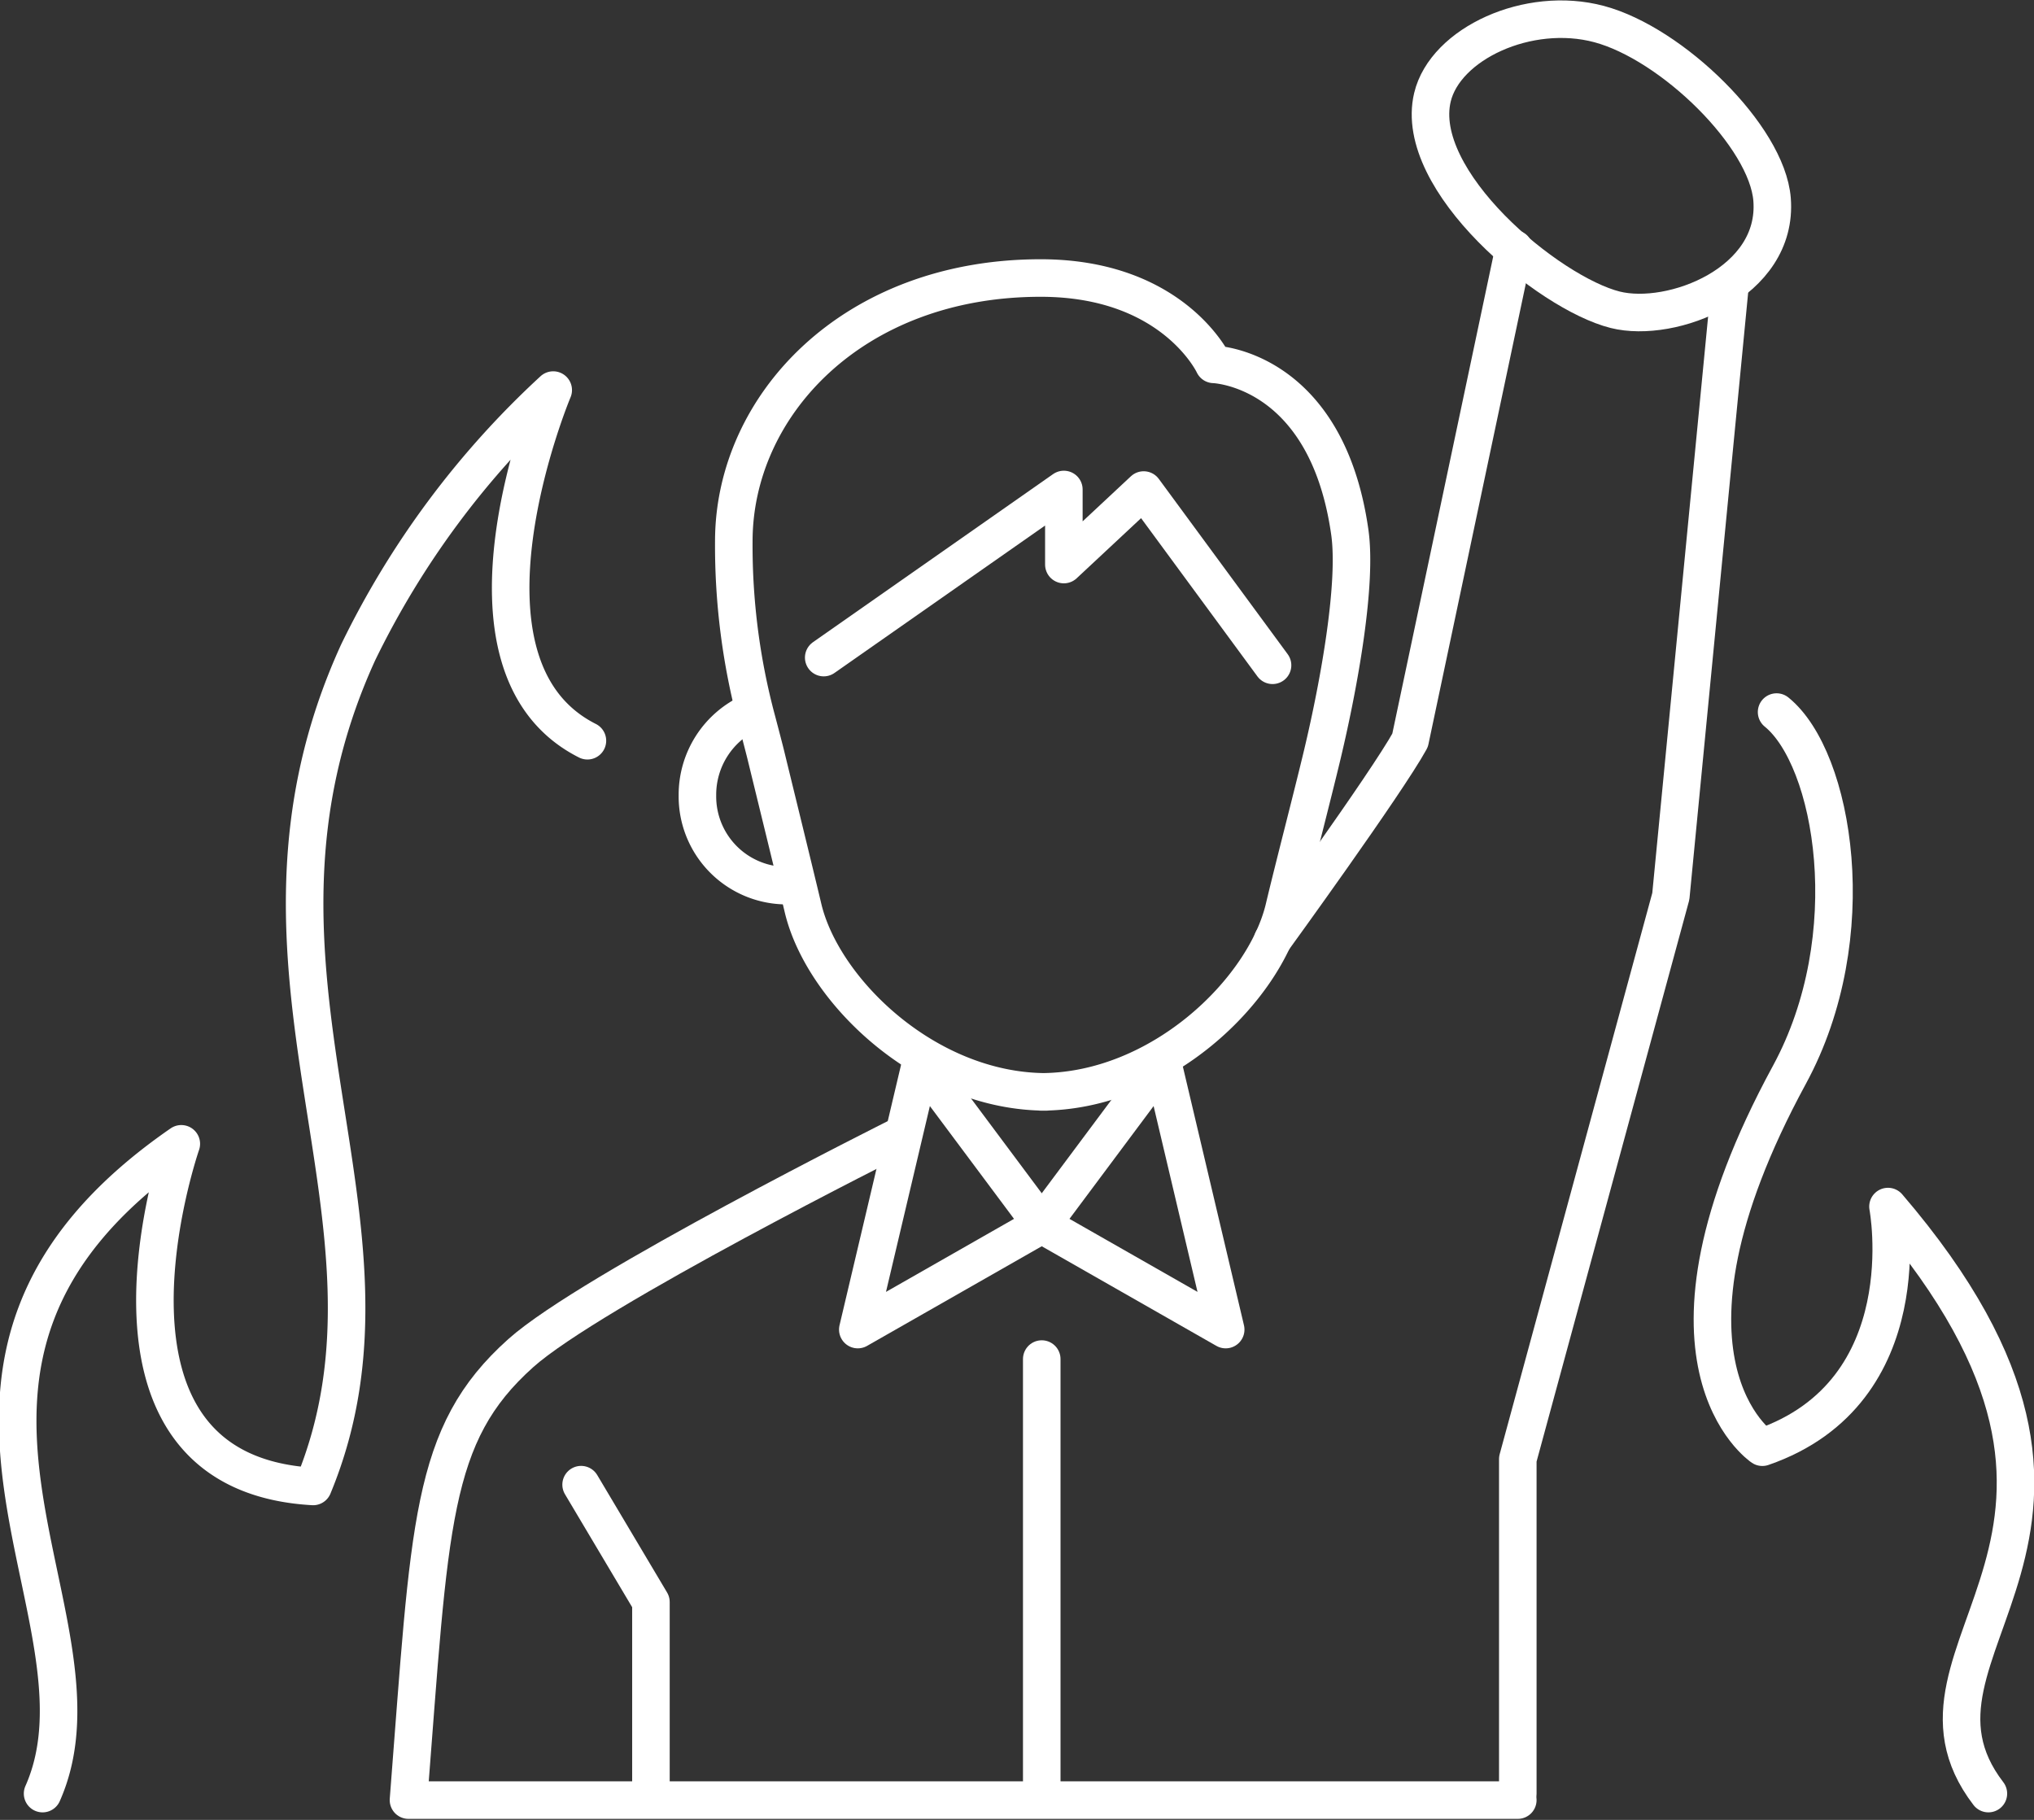
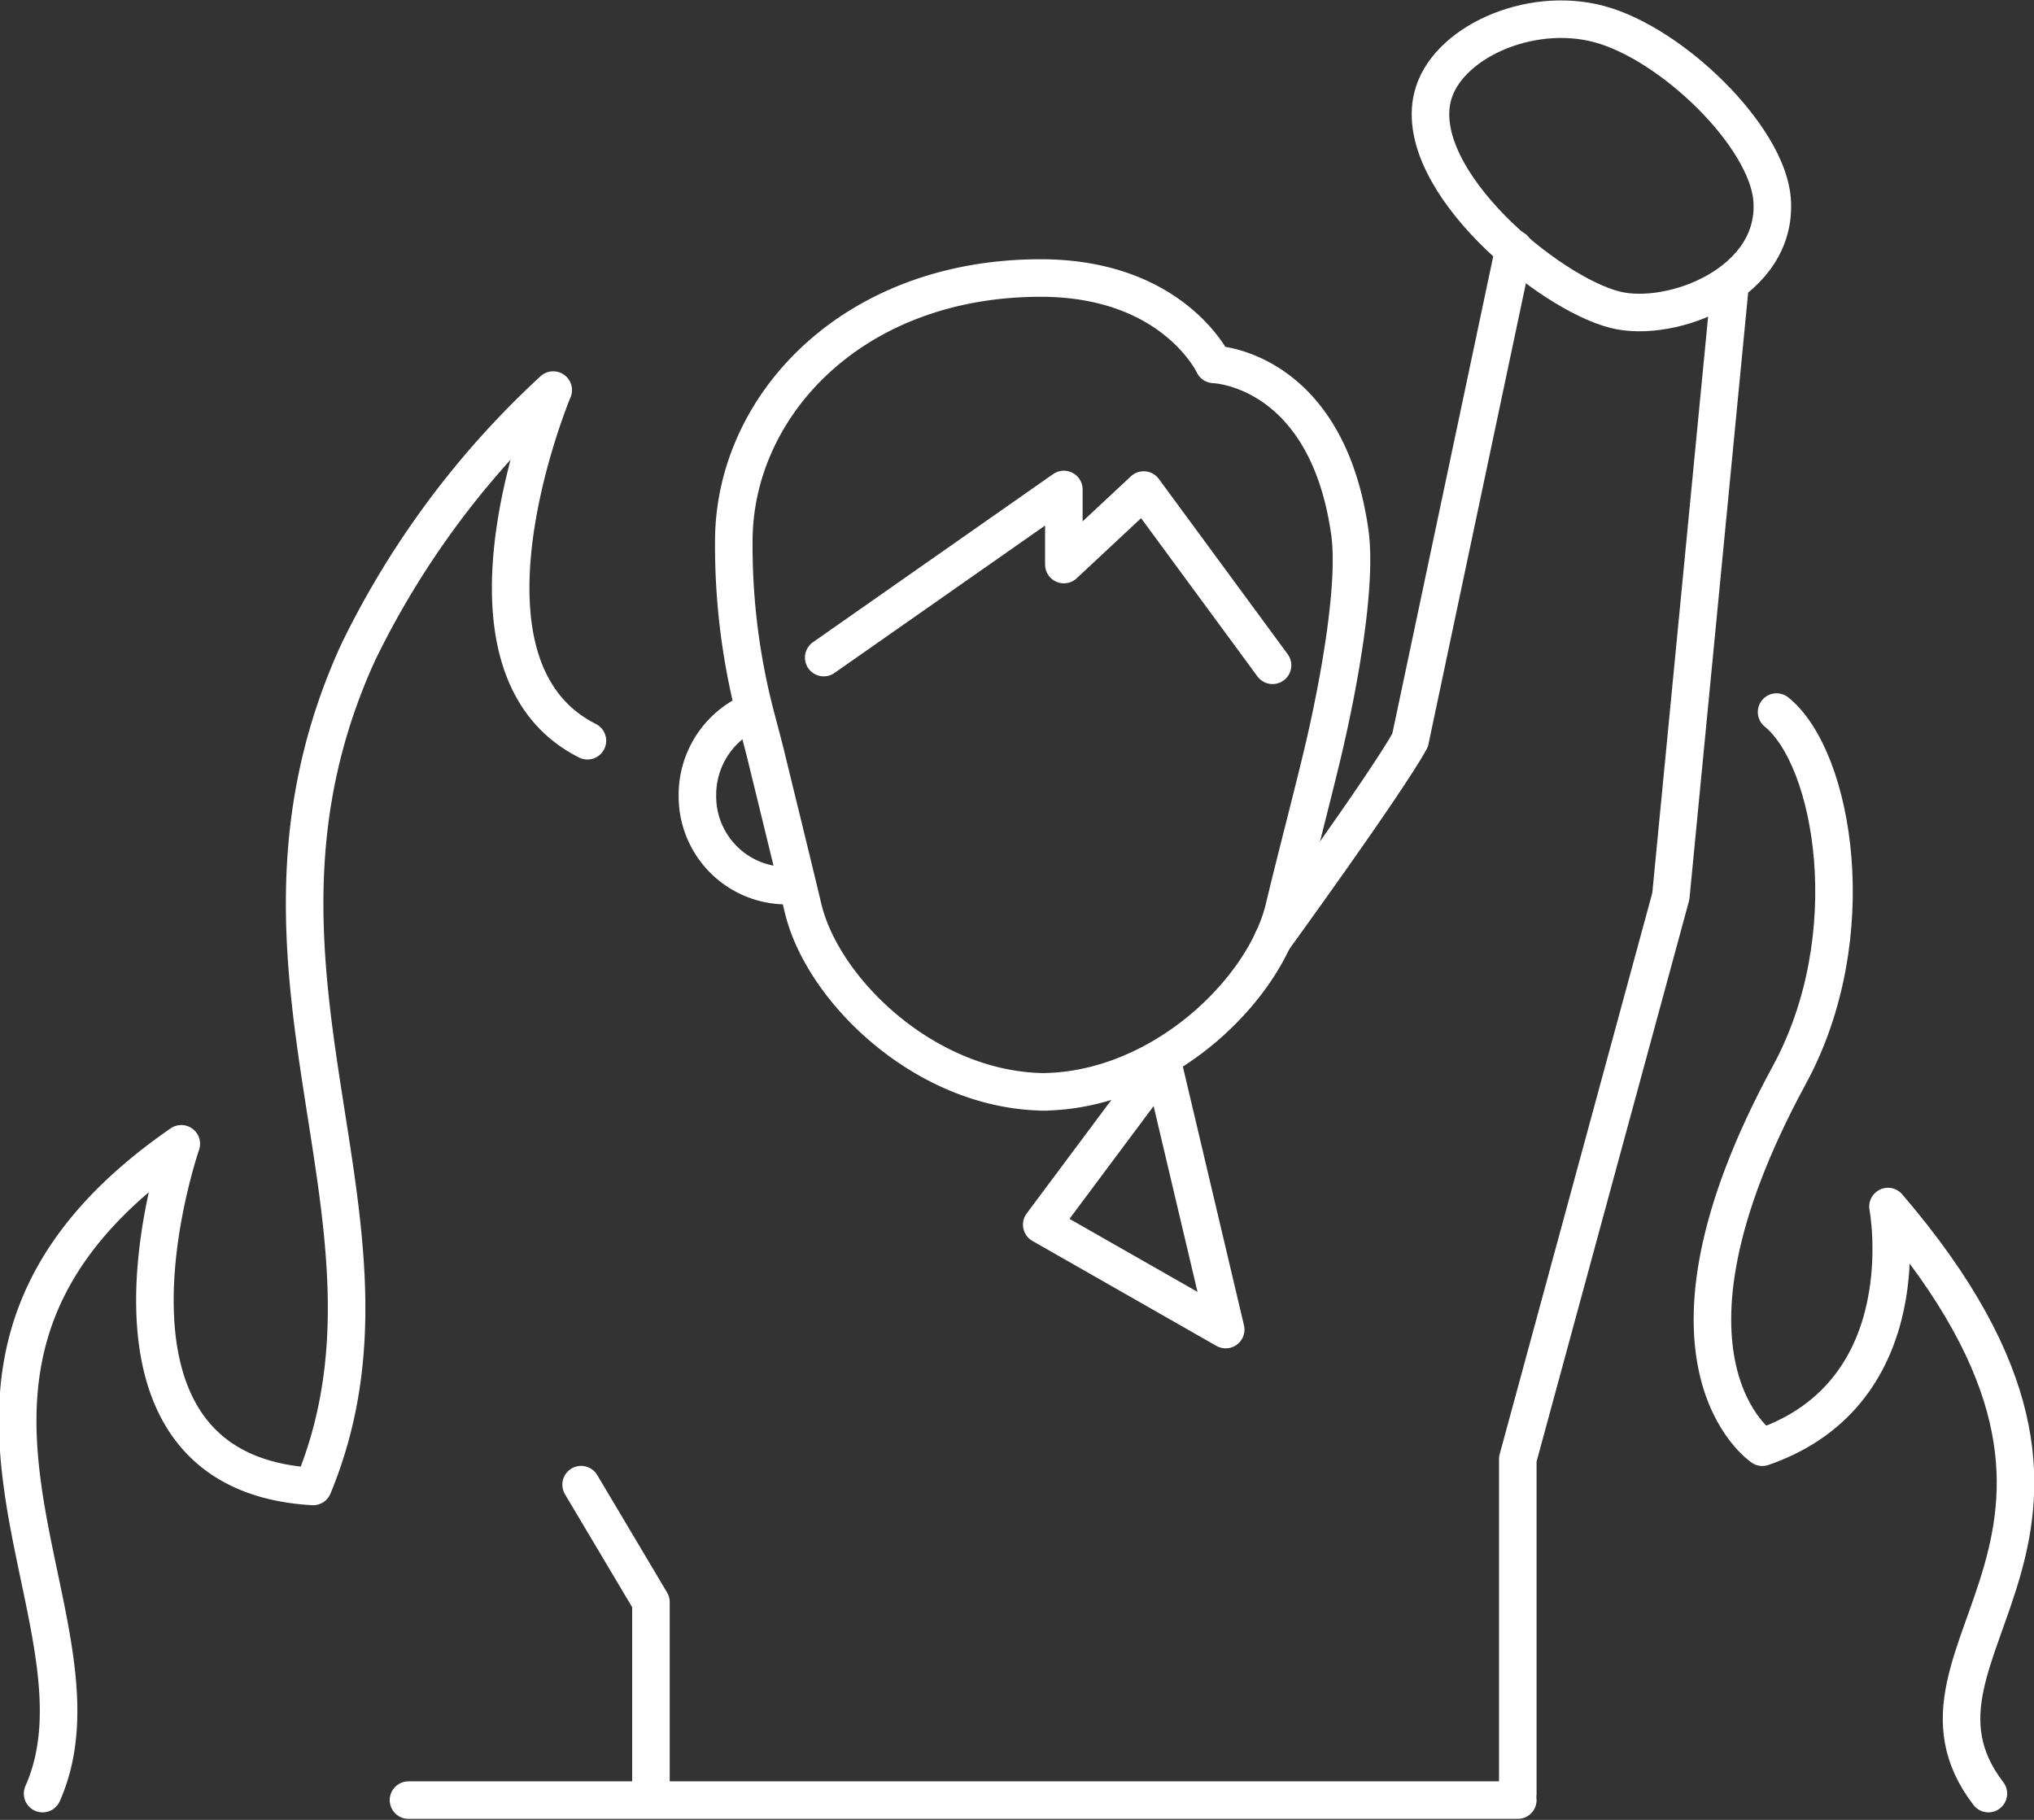
<svg xmlns="http://www.w3.org/2000/svg" width="108.363" height="96.958" viewBox="0 0 108.363 96.958">
  <rect x="0" y="0" width="108.363" height="96.958" fill="#333333" stroke="none" />
  <g id="レイヤー_2" transform="translate(-28.184 -55.04)">
    <g id="Group_2129" data-name="Group 2129" transform="translate(29.127 56.062)">
      <path id="Path_2993" data-name="Path 2993" d="M418.547,266.881c-6-7.821,9.8-13.6-5.349-31.275,0,0,1.872,9.862-6.694,12.821,0,0-6.85-4.573,1.441-19.837,4.017-7.392,2.366-16.862-.682-19.329" transform="translate(-313.557 -172.347)" fill="none" stroke="#fff" stroke-linecap="round" stroke-linejoin="round" stroke-miterlimit="10" stroke-width="2" />
      <path id="Path_2994" data-name="Path 2994" d="M30.453,212.844c4.233-9.525-9.583-22.893,7.39-34.617,0,0-6.072,17.507,7.021,18.254,5.9-14.216-5.385-27.4,2.4-44.434A46.721,46.721,0,0,1,57.657,138.07s-6.156,14.659,1.822,18.681" transform="translate(-29.127 -118.31)" fill="none" stroke="#fff" stroke-linecap="round" stroke-linejoin="round" stroke-miterlimit="10" stroke-width="2" />
      <g id="Group_2128" data-name="Group 2128" transform="translate(20.819)">
        <g id="Group_2126" data-name="Group 2126" transform="translate(0 13.787)">
          <g id="Group_2124" data-name="Group 2124" transform="translate(17.332)">
            <g id="Group_2123" data-name="Group 2123">
              <path id="Path_2995" data-name="Path 2995" d="M220.277,126.817c-1.248-8.771-7.248-8.934-7.248-8.934s-2.132-4.6-9.221-4.6c-10.031,0-16.348,6.812-16.348,14.028a35.892,35.892,0,0,0,1.229,9.544s.366,1.385.475,1.831c.5,2.055,1.46,5.956,1.985,8.166,1.048,4.407,6.595,9.79,12.968,9.79h-.306c6.371,0,11.92-5.383,12.968-9.79.525-2.209,1.482-5.87,2.041-8.209C219.75,134.729,220.663,129.525,220.277,126.817Z" transform="translate(-187.46 -113.28)" fill="none" stroke="#fff" stroke-linecap="round" stroke-linejoin="round" stroke-miterlimit="10" stroke-width="2" />
            </g>
          </g>
          <path id="Path_2996" data-name="Path 2996" d="M207.34,169.006l12.794-8.956v4l4.253-3.971,6.865,9.337" transform="translate(-185.218 -148.781)" fill="none" stroke="#fff" stroke-linecap="round" stroke-linejoin="round" stroke-miterlimit="10" stroke-width="2" />
          <g id="Group_2125" data-name="Group 2125" transform="translate(15.394 23.124)">
            <path id="Path_2997" data-name="Path 2997" d="M184.111,218.5a4.753,4.753,0,0,1-4.691-4.812,4.819,4.819,0,0,1,2.862-4.433" transform="translate(-179.42 -209.25)" fill="none" stroke="#fff" stroke-linecap="round" stroke-linejoin="round" stroke-miterlimit="10" stroke-width="2" />
          </g>
-           <path id="Path_2998" data-name="Path 2998" d="M218.221,286.75l6.443,8.638-9.8,5.59,3.361-14.228" transform="translate(-190.926 -244.952)" fill="none" stroke="#fff" stroke-linecap="round" stroke-linejoin="round" stroke-miterlimit="10" stroke-width="2" />
          <path id="Path_2999" data-name="Path 2999" d="M261.993,286.75l-6.443,8.638,9.8,5.59-3.361-14.228" transform="translate(-221.812 -244.952)" fill="none" stroke="#fff" stroke-linecap="round" stroke-linejoin="round" stroke-miterlimit="10" stroke-width="2" />
          <path id="Path_3000" data-name="Path 3000" d="M157.42,396.072v-9.727l-3.72-6.255" transform="translate(-144.503 -315.802)" fill="none" stroke="#fff" stroke-linecap="round" stroke-linejoin="round" stroke-miterlimit="10" stroke-width="2" />
          <path id="Path_3001" data-name="Path 3001" d="M372.086,116.17l-3.123,32.246L360.81,178.4v17.818" transform="translate(-301.71 -115.474)" fill="none" stroke="#fff" stroke-linecap="round" stroke-linejoin="round" stroke-miterlimit="10" stroke-width="2" />
-           <line id="Line_239" data-name="Line 239" y2="23.151" transform="translate(33.738 57.597)" fill="none" stroke="#fff" stroke-linecap="round" stroke-linejoin="round" stroke-miterlimit="10" stroke-width="2" />
-           <path id="Path_3002" data-name="Path 3002" d="M174.63,338.525h-59.1c1.154-14.727,1.132-19.476,5.98-23.811,3.72-3.33,20.115-11.525,20.115-11.525" transform="translate(-115.53 -257.431)" fill="none" stroke="#fff" stroke-linecap="round" stroke-linejoin="round" stroke-miterlimit="10" stroke-width="2" />
+           <path id="Path_3002" data-name="Path 3002" d="M174.63,338.525h-59.1" transform="translate(-115.53 -257.431)" fill="none" stroke="#fff" stroke-linecap="round" stroke-linejoin="round" stroke-miterlimit="10" stroke-width="2" />
        </g>
        <path id="Path_3003" data-name="Path 3003" d="M319.444,106.83l-5.537,26.189c-1.265,2.3-7.327,10.65-7.327,10.65" transform="translate(-260.546 -94.597)" fill="none" stroke="#fff" stroke-linecap="round" stroke-linejoin="round" stroke-miterlimit="10" stroke-width="2" />
        <g id="Group_2127" data-name="Group 2127" transform="translate(54.448)">
          <path id="Path_3004" data-name="Path 3004" d="M350.485,56.322c-3.768-1.007-8.2,1.046-8.879,3.906-1.048,4.433,6.178,10.421,9.737,11.315,3.014.757,8.706-1.438,8.359-5.877C359.436,62.3,354.372,57.36,350.485,56.322Z" transform="translate(-341.503 -56.062)" fill="none" stroke="#fff" stroke-linecap="round" stroke-linejoin="round" stroke-miterlimit="10" stroke-width="2" />
        </g>
      </g>
    </g>
  </g>
</svg>